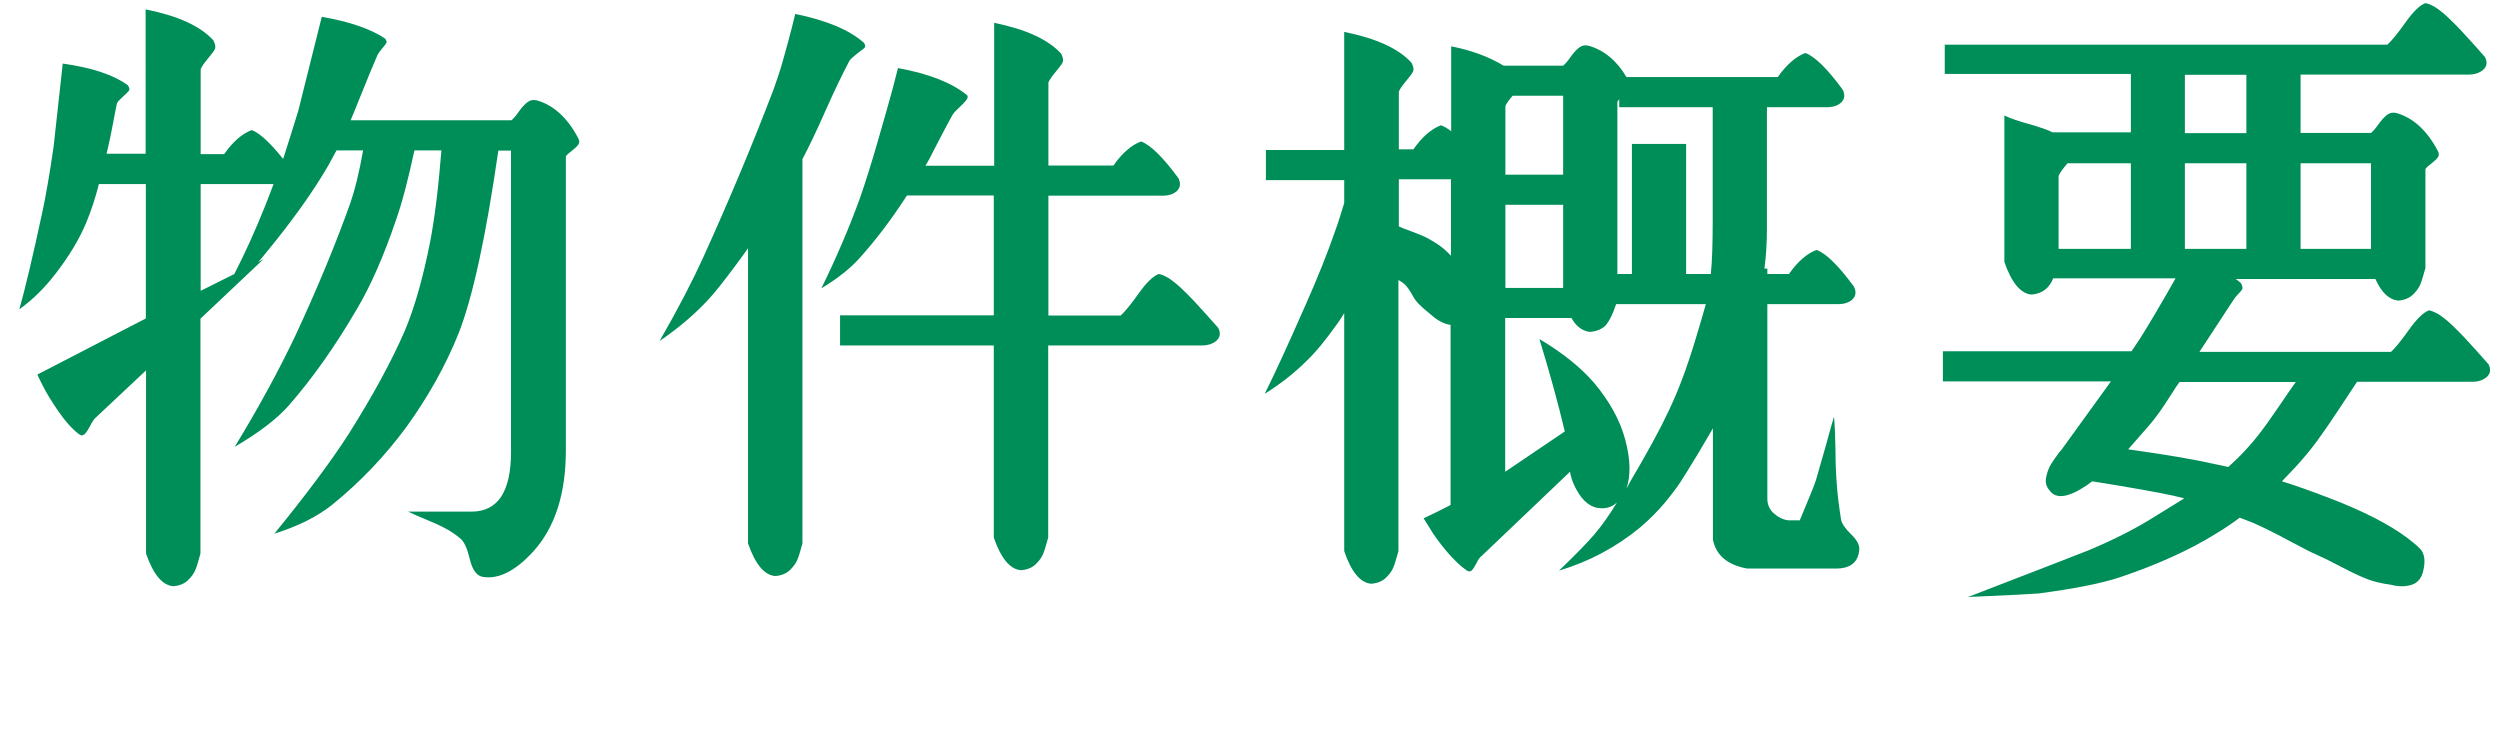
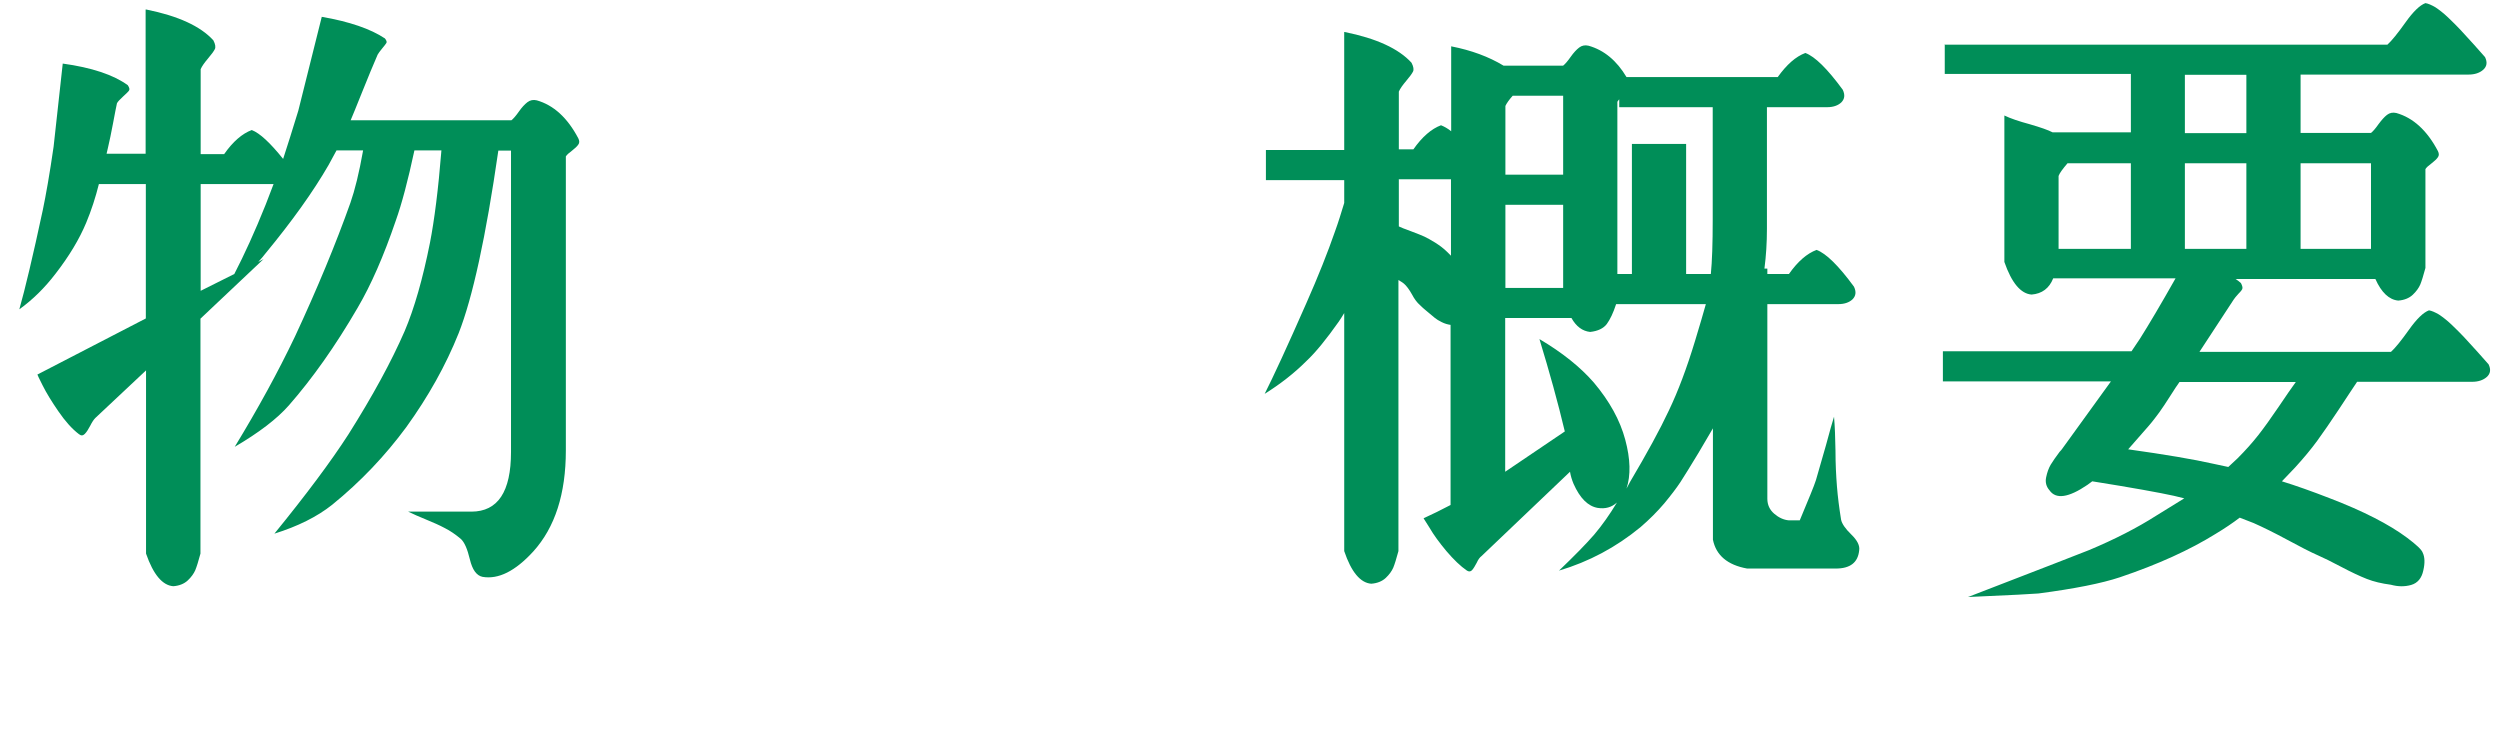
<svg xmlns="http://www.w3.org/2000/svg" id="_レイヤー_2" data-name="レイヤー_2" viewBox="0 0 120.35 36.03">
  <defs>
    <style>
      .cls-1 {
        fill: #008e58;
      }
    </style>
  </defs>
  <g id="_製作レイヤー" data-name="製作レイヤー">
    <g>
      <path class="cls-1" d="M7.05.46c1.53.31,2.6.8,3.22,1.48.1.19.12.34.07.43-.05.1-.16.25-.33.45-.17.2-.29.37-.35.51v4.09h1.13c.42-.6.87-.99,1.33-1.16.39.15.89.62,1.51,1.39.21-.64.45-1.41.73-2.32l1.13-4.52c1.33.23,2.35.58,3.04,1.04.08.1.1.17.07.22-.03.05-.1.14-.2.26-.11.13-.18.23-.22.3-.21.48-.46,1.09-.75,1.81-.29.72-.47,1.17-.55,1.35h7.74c.1-.08.22-.22.36-.42s.28-.35.41-.45c.13-.1.28-.13.45-.09.81.23,1.48.84,2,1.83.06.12.06.22,0,.3-.06.09-.16.18-.3.29-.15.11-.25.2-.3.28v14.15c0,2.09-.52,3.71-1.57,4.87-.87.95-1.68,1.35-2.44,1.22-.29-.06-.49-.34-.61-.84-.12-.5-.26-.83-.44-.99-.25-.21-.51-.39-.77-.52-.26-.14-.56-.27-.9-.41-.34-.14-.62-.26-.86-.38h3.04c1.28,0,1.91-.96,1.91-2.87V7.25h-.61c-.6,4.16-1.24,7.09-1.91,8.79-.62,1.55-1.46,3.05-2.52,4.52-1.01,1.37-2.19,2.62-3.57,3.74-.73.58-1.66,1.04-2.78,1.39,1.53-1.88,2.72-3.47,3.57-4.79,1.16-1.84,2.06-3.49,2.7-4.96.46-1.08.87-2.5,1.22-4.26.21-1.08.4-2.56.55-4.44h-1.3c-.31,1.45-.61,2.58-.9,3.39-.58,1.7-1.19,3.09-1.83,4.18-1.08,1.86-2.19,3.42-3.31,4.7-.58.66-1.45,1.32-2.61,2,1.12-1.84,2.09-3.61,2.9-5.31,1.08-2.32,1.97-4.47,2.67-6.44.21-.6.42-1.44.61-2.52h-1.28l-.38.7c-.75,1.3-1.77,2.72-3.04,4.26-.12.15-.23.29-.35.41l.26-.14-3.04,2.87v11.31c-.1.37-.18.63-.25.8-.07.16-.19.33-.36.49-.17.16-.41.26-.7.28-.52-.04-.96-.56-1.31-1.57v-8.82l-2.44,2.29c-.08.08-.16.2-.25.38-.09.17-.17.3-.26.39-.09.09-.18.09-.28.01-.33-.25-.66-.62-.99-1.1-.33-.48-.58-.89-.75-1.23-.17-.34-.26-.52-.26-.54l5.22-2.7v-6.47h-2.26c-.16.64-.36,1.26-.61,1.86-.33.79-.82,1.61-1.48,2.46-.52.68-1.1,1.25-1.74,1.71.27-.95.65-2.54,1.13-4.78.15-.72.33-1.73.52-3.05l.44-4c1.39.19,2.44.54,3.13,1.04.08.12.1.2.06.26-.04.06-.14.15-.29.29-.15.14-.25.24-.29.32-.04.17-.1.5-.19.97-.09.47-.17.87-.25,1.2l-.06.26h1.88V.46ZM9.66,8.87v5.13l1.62-.81c.48-.93.99-2.04,1.51-3.34l.38-.99h-3.51Z" />
-       <path class="cls-1" d="M38.28.67c1.51.31,2.61.77,3.31,1.39.08.12.08.2.01.26-.07.06-.19.15-.36.28-.17.13-.29.24-.35.33-.33.62-.72,1.43-1.16,2.42-.44,1-.81,1.76-1.1,2.31v18.5c-.1.37-.18.63-.25.8-.07.16-.19.33-.36.49-.17.16-.41.26-.7.28-.52-.04-.96-.56-1.31-1.57v-14.21c-.41.58-.87,1.2-1.39,1.86-.73.93-1.69,1.8-2.87,2.61.89-1.55,1.58-2.88,2.09-4,1.24-2.73,2.37-5.42,3.39-8.09.15-.41.32-.91.49-1.52.17-.61.31-1.12.41-1.52l.15-.61ZM43.24,3.28c1.49.27,2.59.71,3.31,1.3.06.06.04.14-.04.25-.09.11-.21.24-.38.39-.16.15-.28.29-.33.41-.19.35-.43.79-.7,1.32-.27.53-.45.88-.55,1.03h3.31V1.1c1.53.31,2.6.8,3.22,1.48.1.19.12.34.07.43-.05.1-.16.25-.33.45-.17.2-.29.37-.35.51v4h3.13c.42-.6.87-.99,1.33-1.16.46.17,1.06.76,1.8,1.77.12.25.09.45-.07.61-.16.15-.39.23-.68.23h-5.51v5.77h3.48c.21-.19.5-.55.87-1.07.37-.52.69-.83.96-.93.14.02.29.09.48.2.18.12.39.28.61.49.22.21.42.41.59.59.17.18.39.42.64.7.25.28.43.49.55.62.12.25.09.45-.09.61-.17.15-.41.23-.7.23h-7.4v9.25c-.1.37-.18.63-.25.8-.07.16-.19.33-.36.49-.17.16-.41.26-.7.28-.52-.04-.96-.56-1.31-1.57v-9.25h-7.4v-1.45h7.4v-5.77h-4.18c-.75,1.16-1.51,2.16-2.26,2.99-.44.5-1.06,1-1.86,1.48.73-1.49,1.35-2.94,1.86-4.35.25-.72.53-1.6.83-2.64.3-1.04.55-1.91.74-2.61l.26-1.01Z" />
      <path class="cls-1" d="M64.73,1.54c1.53.31,2.6.8,3.22,1.48.1.19.12.34.07.43-.05.1-.16.25-.33.45s-.29.37-.35.51v2.78h.7c.42-.6.87-.99,1.33-1.16.15.06.32.15.49.29V2.23c.97.19,1.81.5,2.52.93h2.87c.1-.08.22-.22.36-.42.14-.2.28-.35.41-.45.13-.1.28-.13.45-.09.75.21,1.36.72,1.83,1.51h7.28c.43-.6.87-.99,1.33-1.16.46.17,1.06.76,1.8,1.77.12.25.09.45-.07.61-.16.15-.39.23-.68.23h-2.9v5.86c0,.66-.04,1.3-.12,1.91h.14v.26h1.04c.42-.6.87-.99,1.33-1.16.46.17,1.06.76,1.8,1.77.12.25.09.45-.07.61-.16.15-.39.23-.68.23h-3.42v9.37c0,.29.11.53.33.72.22.19.46.3.71.32h.52c.42-1.01.69-1.65.78-1.94.13-.44.29-1,.48-1.67.18-.67.31-1.13.39-1.38.04.46.06,1.01.07,1.64,0,.63.03,1.2.07,1.71.04.51.11,1.05.2,1.61.04.19.2.43.49.71.29.28.42.54.38.77-.06.58-.43.87-1.13.87h-4.26c-.95-.17-1.5-.64-1.65-1.39v-5.36l-.7,1.19c-.39.64-.67,1.1-.86,1.39s-.45.63-.78,1.03c-.34.4-.72.78-1.15,1.15-1.18.97-2.48,1.66-3.92,2.09.75-.72,1.32-1.3,1.7-1.74.38-.45.74-.96,1.09-1.54-.25.23-.56.32-.93.26-.46-.08-.85-.46-1.16-1.16-.08-.19-.14-.39-.17-.58l-4.26,4.06c-.08.06-.16.16-.23.32-.08.15-.15.27-.22.35-.07.08-.15.09-.25.03-.31-.21-.64-.53-.99-.94-.35-.42-.62-.79-.81-1.12l-.29-.46c.42-.19.86-.41,1.3-.64v-8.67c-.14-.02-.28-.06-.42-.13-.14-.07-.26-.14-.33-.2-.08-.07-.2-.17-.36-.3-.17-.14-.29-.24-.36-.32-.14-.12-.27-.29-.39-.52-.13-.23-.26-.41-.39-.52-.08-.06-.17-.12-.26-.17v13.05c-.1.37-.18.63-.25.8-.07.16-.19.33-.36.49-.17.16-.41.26-.7.28-.52-.04-.96-.56-1.3-1.57v-11.46c-.08.14-.17.27-.26.41-.6.85-1.12,1.49-1.57,1.91-.58.58-1.25,1.1-2,1.57.42-.83,1.09-2.28,2-4.35.58-1.31,1.04-2.47,1.39-3.48.16-.44.3-.9.44-1.36v-1.1h-3.77v-1.45h3.77V1.54ZM67.34,8.64v2.26c.08.04.27.12.58.23.31.12.53.2.65.26.12.06.3.15.52.29.22.14.42.29.59.46l.17.17v-3.68h-2.52ZM72.82,4.61c-.17.19-.29.36-.35.49v3.31h2.78v-3.8h-2.44ZM72.47,9.86v4h2.78v-4h-2.78ZM74.12,16.33c1.08.64,1.95,1.33,2.61,2.09.75.89,1.26,1.81,1.51,2.75.25.93.27,1.71.06,2.35l.17-.32c.81-1.37,1.44-2.52,1.87-3.44.44-.92.86-2.03,1.26-3.35.23-.77.41-1.36.52-1.77h-4.32c-.14.43-.29.74-.45.96-.16.21-.43.34-.8.38-.37-.04-.67-.26-.9-.67h-3.19v7.4l2.87-1.94c-.33-1.39-.74-2.87-1.22-4.44ZM78.56,6.93h2.61v6.26h1.19c.06-.6.09-1.47.09-2.61v-5.42h-4.5v-.38s-.07.08-.09.12v8.29h.7v-6.26Z" />
      <path class="cls-1" d="M93.61,2.15h21.32c.21-.19.5-.55.87-1.07.37-.52.69-.83.96-.93.13.02.29.09.48.2.18.12.39.28.61.49.22.21.42.41.59.59.17.18.39.42.64.7.25.28.44.49.55.62.12.25.09.45-.09.61-.17.15-.41.23-.7.23h-8.09v2.81h3.39c.1-.08.22-.22.36-.42.15-.2.28-.35.41-.45.13-.1.28-.13.45-.09.81.23,1.48.84,2,1.83.06.12.06.22,0,.3-.06.09-.16.18-.3.29-.15.11-.25.2-.3.28v4.76c-.1.37-.18.63-.25.8-.07.16-.19.33-.36.49-.17.16-.41.26-.7.28-.44-.04-.81-.39-1.1-1.04h-6.73c.1.06.18.13.26.2.06.12.08.2.07.25,0,.05-.07.14-.19.26-.12.13-.19.22-.23.28l-1.65,2.52h9.22c.21-.19.5-.55.87-1.07.37-.52.69-.83.96-.93.13.02.29.09.48.2.18.12.39.28.61.49.22.21.42.41.59.59.17.18.39.42.64.7.25.28.43.49.55.62.12.25.09.45-.09.61-.17.15-.41.23-.7.23h-5.54c-.19.29-.49.73-.88,1.33-.4.6-.74,1.1-1.04,1.51s-.65.83-1.06,1.28l-.64.67c.68.21,1.44.48,2.29.81,1.62.62,2.87,1.26,3.74,1.91.44.33.7.57.75.72.1.21.11.49.03.84-.08.39-.28.62-.59.71-.32.09-.64.08-.97-.01-.45-.06-.83-.15-1.16-.28-.33-.13-.74-.32-1.23-.58s-.86-.44-1.09-.54c-.39-.17-.89-.43-1.52-.77-.63-.34-1.16-.6-1.61-.8l-.67-.26c-.33.25-.71.51-1.16.78-1.24.77-2.77,1.47-4.61,2.09-.87.29-2.17.55-3.92.78-.19.02-1.32.08-3.39.17,3.56-1.37,5.5-2.13,5.83-2.26,1.24-.52,2.31-1.07,3.22-1.65l1.36-.84-.49-.12c-.68-.15-1.99-.39-3.94-.7l-.23.17c-.91.62-1.52.71-1.83.26-.15-.17-.21-.38-.16-.62.05-.24.12-.44.22-.61.1-.16.24-.37.43-.62.06-.06.1-.11.12-.14l2.35-3.25h-8.09v-1.45h9.08l.41-.61c.44-.7,1.01-1.66,1.71-2.9h-5.89c-.19.48-.54.74-1.04.78-.52-.04-.96-.56-1.31-1.57v-7.05c.29.14.7.28,1.22.42.52.15.89.28,1.1.39h3.77v-2.81h-8.96v-1.45ZM99.53,7.86c-.23.27-.38.47-.43.61v3.51h3.48v-4.12h-3.04ZM104.92,18.39c-.1.14-.25.36-.45.68-.2.32-.38.58-.52.78-.15.2-.31.42-.51.65l-.99,1.13c1.78.25,3.15.48,4.12.7l.7.15.44-.41c.39-.39.72-.76,1.01-1.13.29-.37.61-.82.97-1.35.36-.53.63-.93.83-1.2h-5.6ZM105.18,3.6v2.81h2.96v-2.81h-2.96ZM105.18,7.86v4.12h2.96v-4.12h-2.96ZM114.14,11.98v-4.12h-3.39v4.12h3.39Z" />
    </g>
  </g>
</svg>